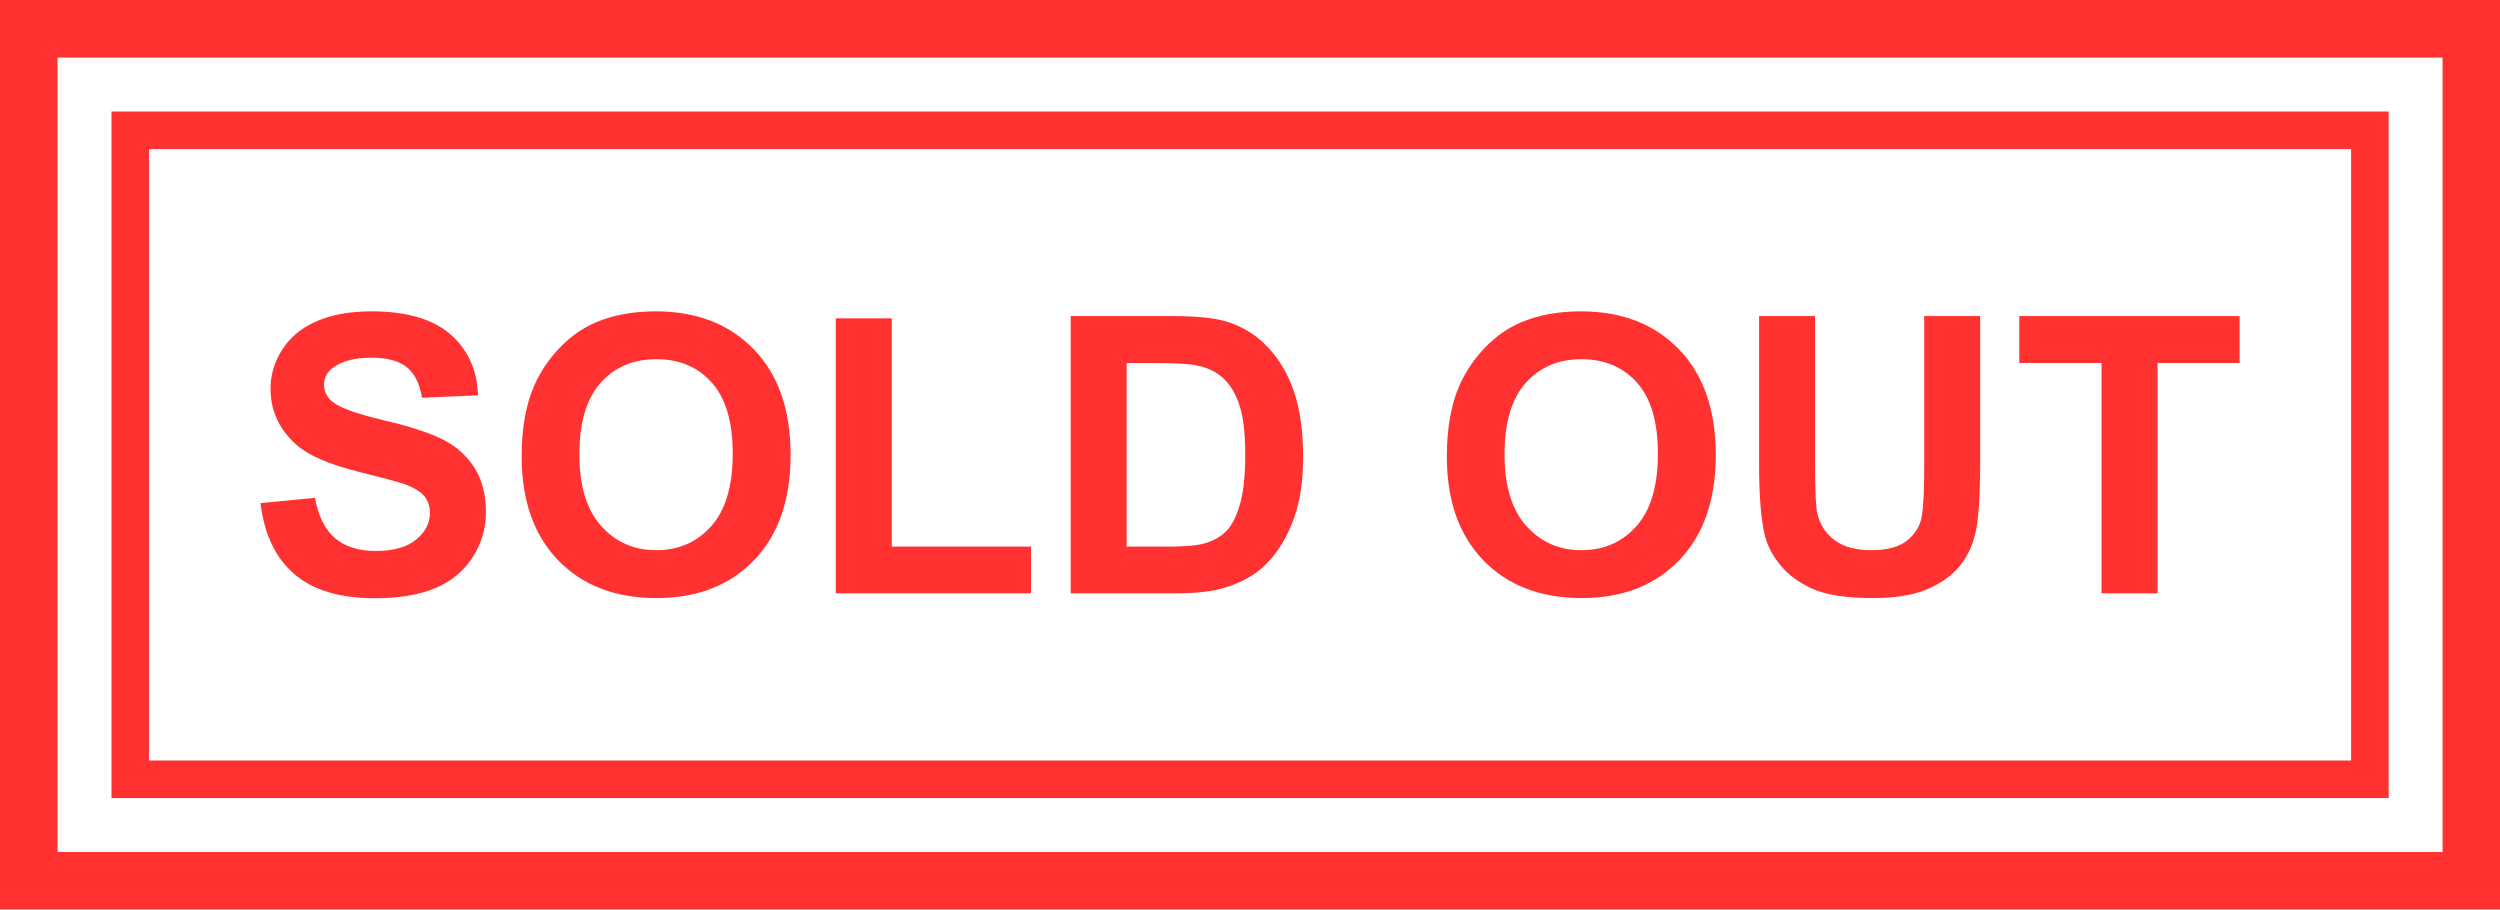
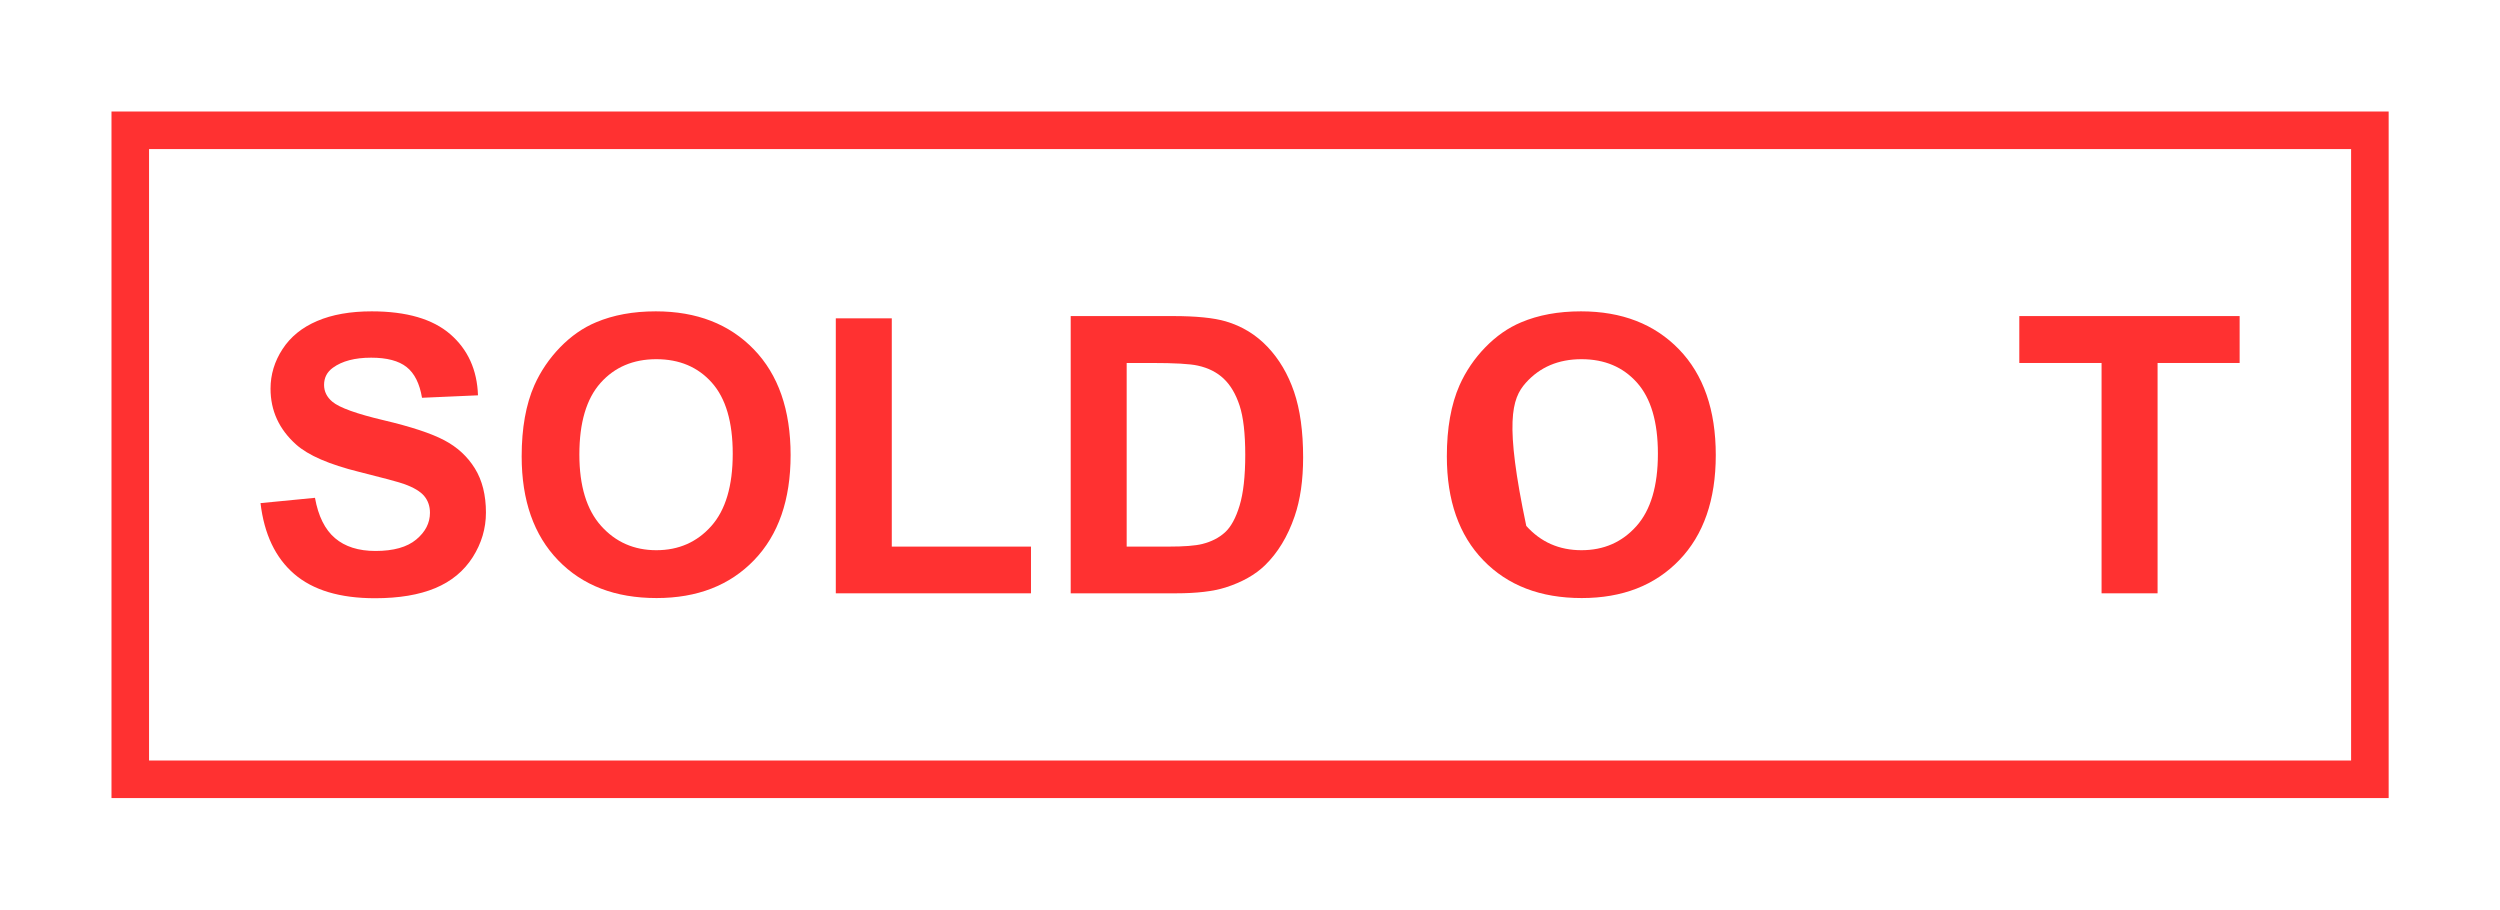
<svg xmlns="http://www.w3.org/2000/svg" fill="#000000" height="159.5" preserveAspectRatio="xMidYMid meet" version="1" viewBox="0.0 0.0 438.4 159.5" width="438.4" zoomAndPan="magnify">
  <defs>
    <clipPath id="a">
      <path d="M 0 0 L 438.43 0 L 438.43 159.5 L 0 159.5 Z M 0 0" />
    </clipPath>
  </defs>
  <g>
    <g clip-path="url(#a)" id="change1_1">
-       <path d="M 10.094 149.406 L 428.332 149.406 L 428.332 10.098 L 10.094 10.098 Z M 438.426 159.5 L 0 159.5 L 0 0.004 L 438.426 0.004 L 438.426 159.5" fill="#ff3131" />
-     </g>
+       </g>
    <g id="change1_2">
      <path d="M 26.137 133.363 L 412.289 133.363 L 412.289 26.141 L 26.137 26.141 Z M 418.875 139.949 L 19.551 139.949 L 19.551 19.555 L 418.875 19.555 L 418.875 139.949" fill="#ff3131" />
    </g>
    <g id="change1_3">
      <path d="M 77.902 77.199 C 75.613 75.992 72.082 74.828 67.305 73.699 C 62.531 72.574 59.523 71.488 58.285 70.449 C 57.312 69.633 56.828 68.648 56.828 67.496 C 56.828 66.238 57.344 65.23 58.387 64.48 C 60 63.309 62.23 62.723 65.086 62.723 C 67.848 62.723 69.922 63.27 71.301 64.363 C 72.684 65.457 73.586 67.254 74.004 69.754 L 83.82 69.324 C 83.668 64.855 82.047 61.285 78.965 58.609 C 75.879 55.938 71.285 54.598 65.184 54.598 C 61.445 54.598 58.258 55.16 55.617 56.289 C 52.973 57.414 50.949 59.059 49.547 61.215 C 48.141 63.367 47.441 65.684 47.441 68.16 C 47.441 72.008 48.934 75.27 51.918 77.945 C 54.039 79.848 57.73 81.449 62.996 82.754 C 67.086 83.77 69.703 84.477 70.855 84.875 C 72.535 85.473 73.711 86.176 74.387 86.98 C 75.059 87.789 75.398 88.77 75.398 89.918 C 75.398 91.707 74.598 93.273 72.992 94.609 C 71.391 95.949 69.008 96.617 65.848 96.617 C 62.863 96.617 60.492 95.863 58.734 94.359 C 56.977 92.855 55.809 90.504 55.234 87.297 L 45.684 88.227 C 46.324 93.664 48.293 97.805 51.586 100.645 C 54.879 103.484 59.602 104.906 65.746 104.906 C 69.969 104.906 73.496 104.316 76.328 103.133 C 79.156 101.949 81.344 100.145 82.895 97.711 C 84.441 95.277 85.215 92.668 85.215 89.883 C 85.215 86.812 84.566 84.23 83.273 82.141 C 81.98 80.051 80.191 78.402 77.902 77.199" fill="#ff3131" />
    </g>
    <g id="change1_4">
      <path d="M 124.73 92.254 C 122.219 95.074 119.008 96.484 115.094 96.484 C 111.184 96.484 107.953 95.062 105.41 92.223 C 102.867 89.383 101.598 85.207 101.598 79.703 C 101.598 74.109 102.836 69.926 105.312 67.148 C 107.785 64.375 111.051 62.988 115.094 62.988 C 119.141 62.988 122.387 64.359 124.828 67.102 C 127.27 69.84 128.492 73.996 128.492 79.57 C 128.492 85.207 127.238 89.438 124.73 92.254 Z M 114.996 54.598 C 111.035 54.598 107.547 55.238 104.516 56.52 C 102.238 57.473 100.145 58.93 98.23 60.898 C 96.32 62.867 94.809 65.09 93.703 67.566 C 92.223 70.926 91.48 75.082 91.48 80.035 C 91.48 87.773 93.617 93.848 97.883 98.258 C 102.148 102.668 107.898 104.875 115.129 104.875 C 122.27 104.875 127.973 102.656 132.242 98.223 C 136.508 93.793 138.641 87.652 138.641 79.801 C 138.641 71.887 136.492 65.707 132.191 61.262 C 127.891 56.82 122.16 54.598 114.996 54.598" fill="#ff3131" />
    </g>
    <g id="change1_5">
      <path d="M 156.383 55.824 L 146.566 55.824 L 146.566 104.043 L 180.793 104.043 L 180.793 95.852 L 156.383 95.852 L 156.383 55.824" fill="#ff3131" />
    </g>
    <g id="change1_6">
      <path d="M 217.371 88.672 C 216.711 90.852 215.852 92.414 214.801 93.367 C 213.754 94.316 212.43 94.992 210.84 95.391 C 209.621 95.699 207.645 95.852 204.902 95.852 L 197.574 95.852 L 197.574 63.652 L 201.984 63.652 C 205.984 63.652 208.672 63.805 210.043 64.113 C 211.879 64.512 213.395 65.277 214.586 66.402 C 215.781 67.531 216.711 69.102 217.371 71.113 C 218.035 73.125 218.367 76.012 218.367 79.77 C 218.367 83.527 218.035 86.496 217.371 88.672 Z M 222.281 60.832 C 220.246 58.688 217.805 57.195 214.949 56.355 C 212.828 55.734 209.746 55.426 205.699 55.426 L 187.758 55.426 L 187.758 104.043 L 206.23 104.043 C 209.855 104.043 212.75 103.703 214.918 103.016 C 217.812 102.09 220.113 100.793 221.816 99.137 C 224.07 96.949 225.809 94.086 227.023 90.547 C 228.02 87.652 228.516 84.203 228.516 80.199 C 228.516 75.645 227.984 71.816 226.926 68.707 C 225.863 65.602 224.316 62.977 222.281 60.832" fill="#ff3131" />
    </g>
    <g id="change1_7">
-       <path d="M 286.969 92.254 C 284.457 95.074 281.246 96.484 277.332 96.484 C 273.418 96.484 270.191 95.062 267.648 92.223 C 265.105 89.383 263.836 85.207 263.836 79.703 C 263.836 74.109 265.074 69.926 267.551 67.148 C 270.023 64.375 273.285 62.988 277.332 62.988 C 281.379 62.988 284.621 64.359 287.066 67.102 C 289.508 69.84 290.73 73.996 290.73 79.57 C 290.73 85.207 289.477 89.438 286.969 92.254 Z M 277.234 54.598 C 273.273 54.598 269.781 55.238 266.754 56.52 C 264.477 57.473 262.383 58.93 260.469 60.898 C 258.555 62.867 257.047 65.09 255.941 67.566 C 254.461 70.926 253.719 75.082 253.719 80.035 C 253.719 87.773 255.852 93.848 260.121 98.258 C 264.387 102.668 270.137 104.875 277.367 104.875 C 284.508 104.875 290.211 102.656 294.477 98.223 C 298.746 93.793 300.879 87.652 300.879 79.801 C 300.879 71.887 298.727 65.707 294.43 61.262 C 290.129 56.82 284.398 54.598 277.234 54.598" fill="#ff3131" />
+       <path d="M 286.969 92.254 C 284.457 95.074 281.246 96.484 277.332 96.484 C 273.418 96.484 270.191 95.062 267.648 92.223 C 263.836 74.109 265.074 69.926 267.551 67.148 C 270.023 64.375 273.285 62.988 277.332 62.988 C 281.379 62.988 284.621 64.359 287.066 67.102 C 289.508 69.84 290.73 73.996 290.73 79.57 C 290.73 85.207 289.477 89.438 286.969 92.254 Z M 277.234 54.598 C 273.273 54.598 269.781 55.238 266.754 56.52 C 264.477 57.473 262.383 58.93 260.469 60.898 C 258.555 62.867 257.047 65.09 255.941 67.566 C 254.461 70.926 253.719 75.082 253.719 80.035 C 253.719 87.773 255.852 93.848 260.121 98.258 C 264.387 102.668 270.137 104.875 277.367 104.875 C 284.508 104.875 290.211 102.656 294.477 98.223 C 298.746 93.793 300.879 87.652 300.879 79.801 C 300.879 71.887 298.727 65.707 294.43 61.262 C 290.129 56.82 284.398 54.598 277.234 54.598" fill="#ff3131" />
    </g>
    <g id="change1_8">
-       <path d="M 337.426 82.324 C 337.426 86.168 337.281 88.922 336.992 90.582 C 336.707 92.238 335.855 93.637 334.441 94.777 C 333.027 95.914 330.926 96.484 328.141 96.484 C 325.398 96.484 323.238 95.883 321.656 94.676 C 320.074 93.473 319.074 91.875 318.656 89.883 C 318.41 88.645 318.289 85.938 318.289 81.758 L 318.289 55.426 L 308.473 55.426 L 308.473 81.359 C 308.473 86.801 308.793 90.91 309.434 93.699 C 309.879 95.578 310.797 97.375 312.188 99.086 C 313.582 100.801 315.477 102.191 317.875 103.266 C 320.273 104.34 323.797 104.875 328.438 104.875 C 332.285 104.875 335.402 104.383 337.789 103.398 C 340.18 102.414 342.086 101.094 343.512 99.434 C 344.938 97.777 345.914 95.742 346.445 93.332 C 346.977 90.922 347.242 86.801 347.242 80.961 L 347.242 55.426 L 337.426 55.426 L 337.426 82.324" fill="#ff3131" />
-     </g>
+       </g>
    <g id="change1_9">
      <path d="M 354.105 63.652 L 368.531 63.652 L 368.531 104.043 L 378.352 104.043 L 378.352 63.652 L 392.742 63.652 L 392.742 55.426 L 354.105 55.426 L 354.105 63.652" fill="#ff3131" />
    </g>
  </g>
</svg>